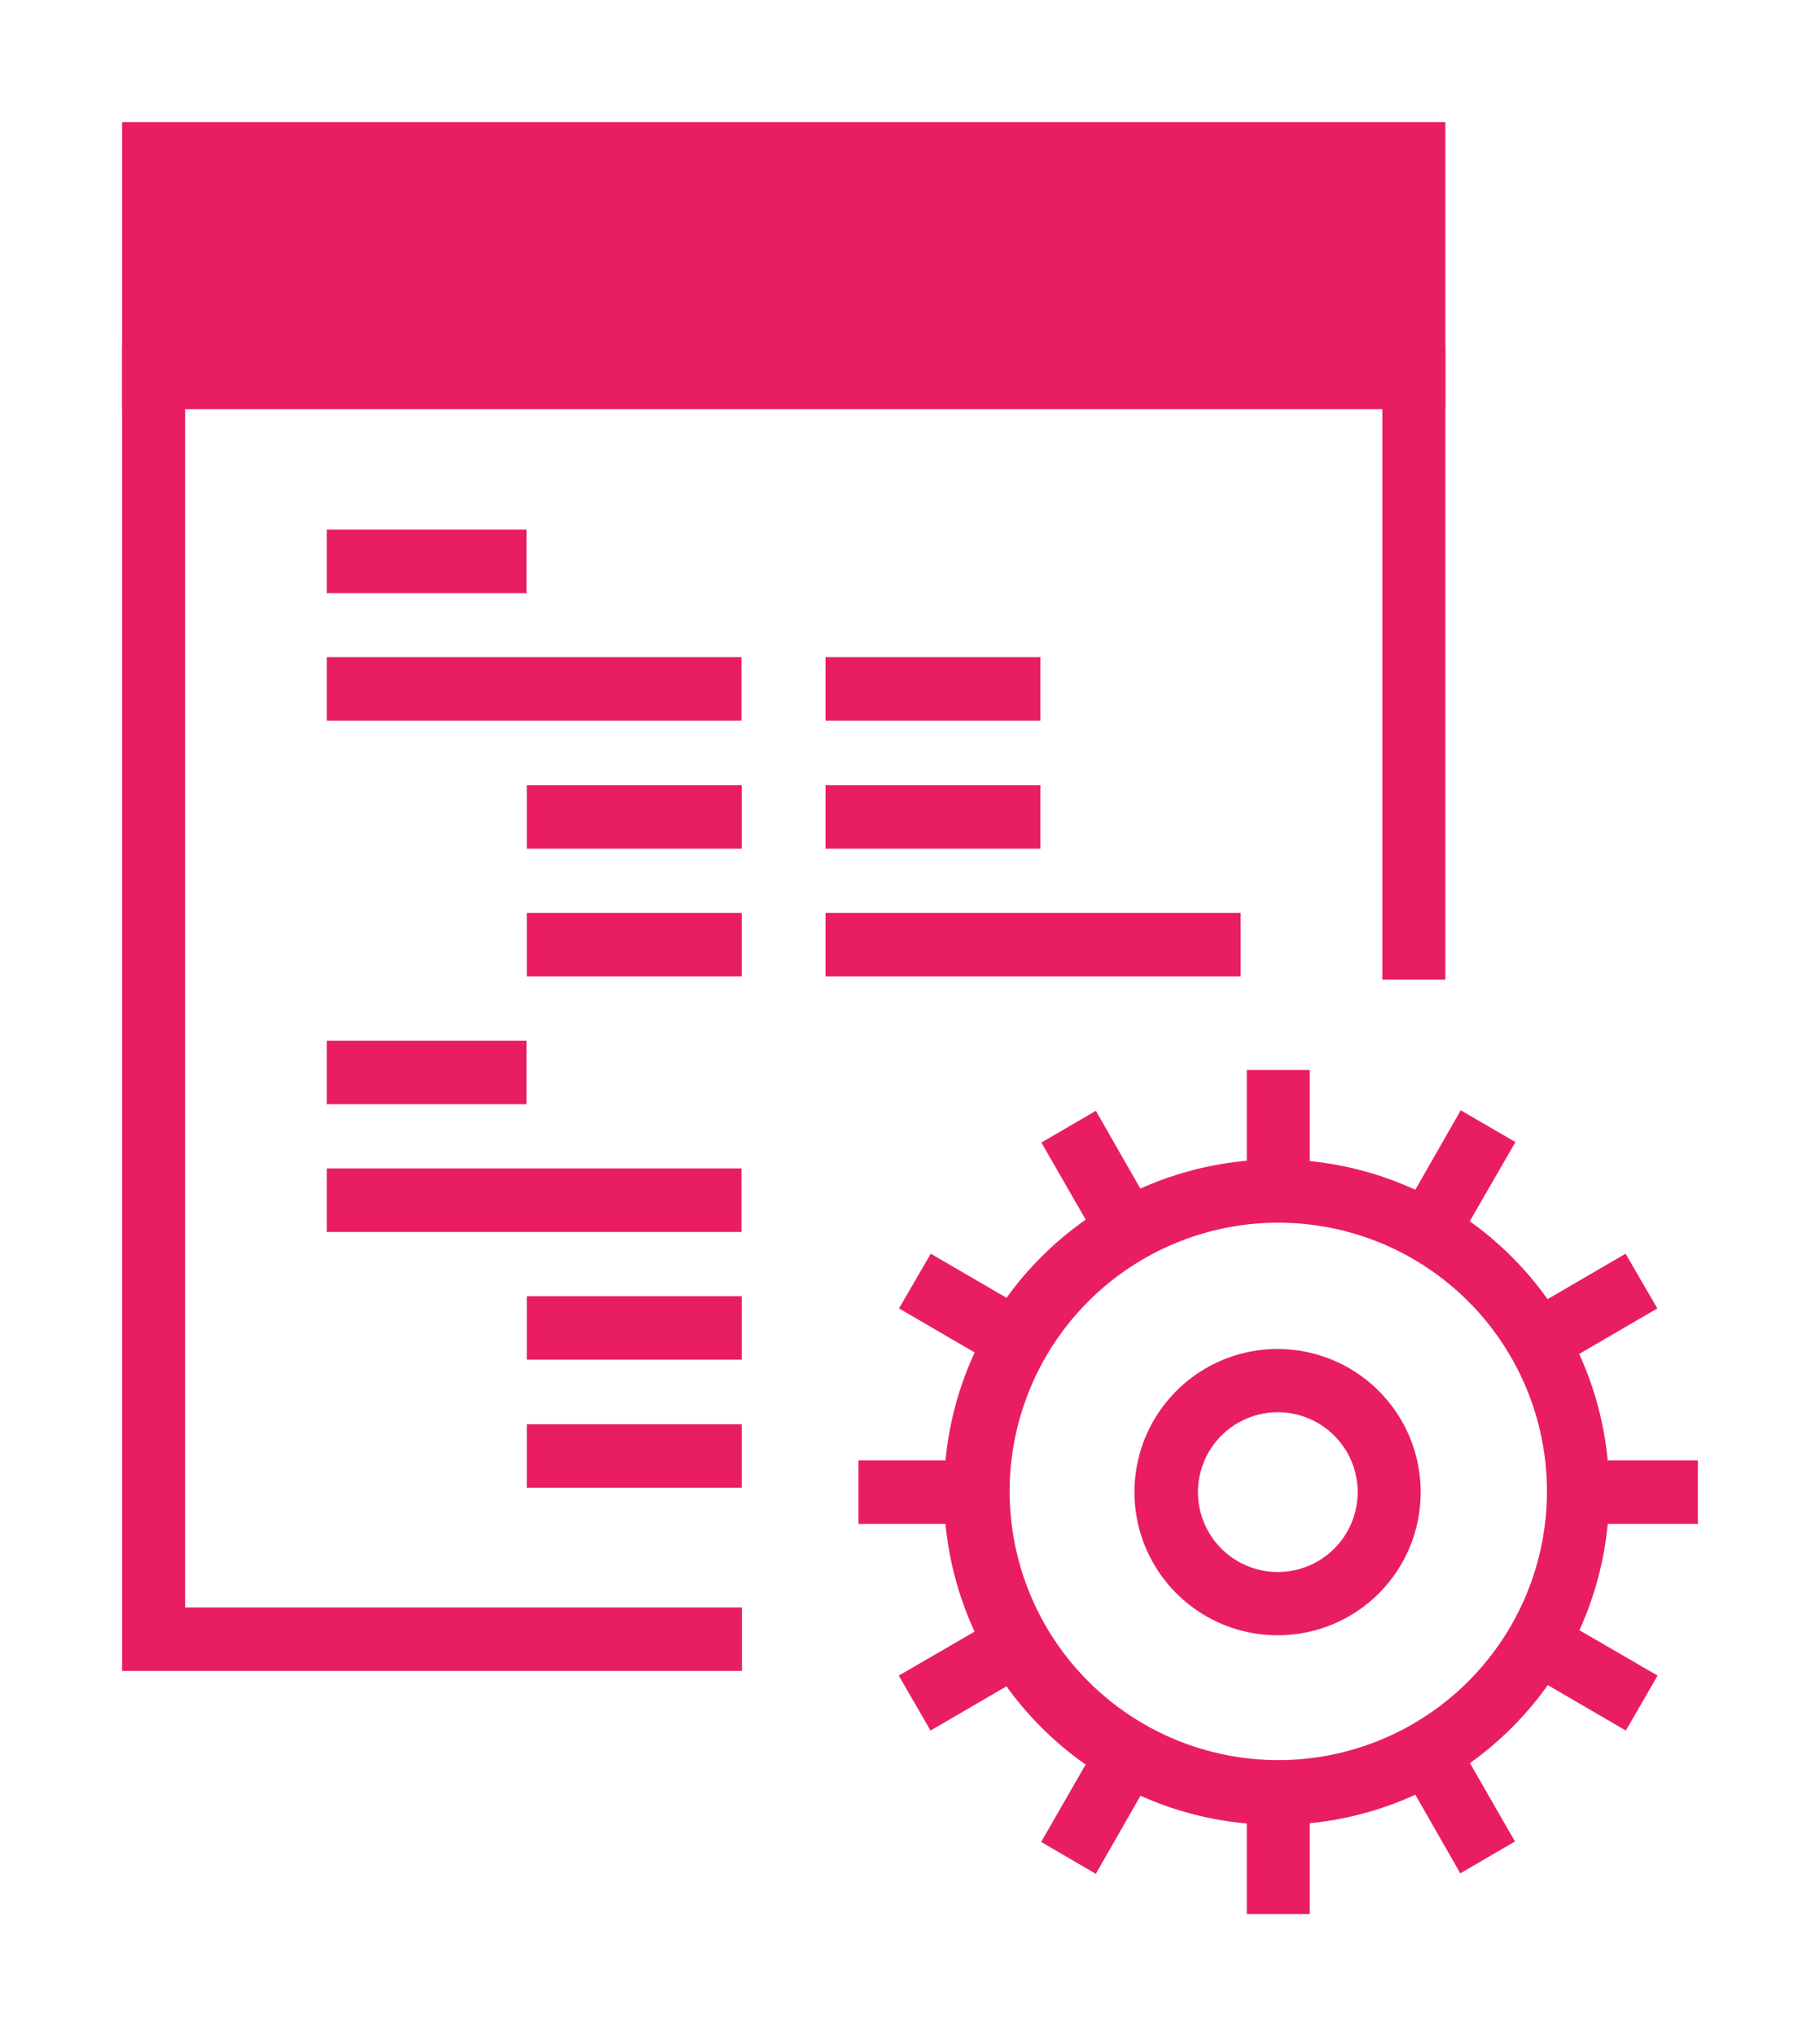
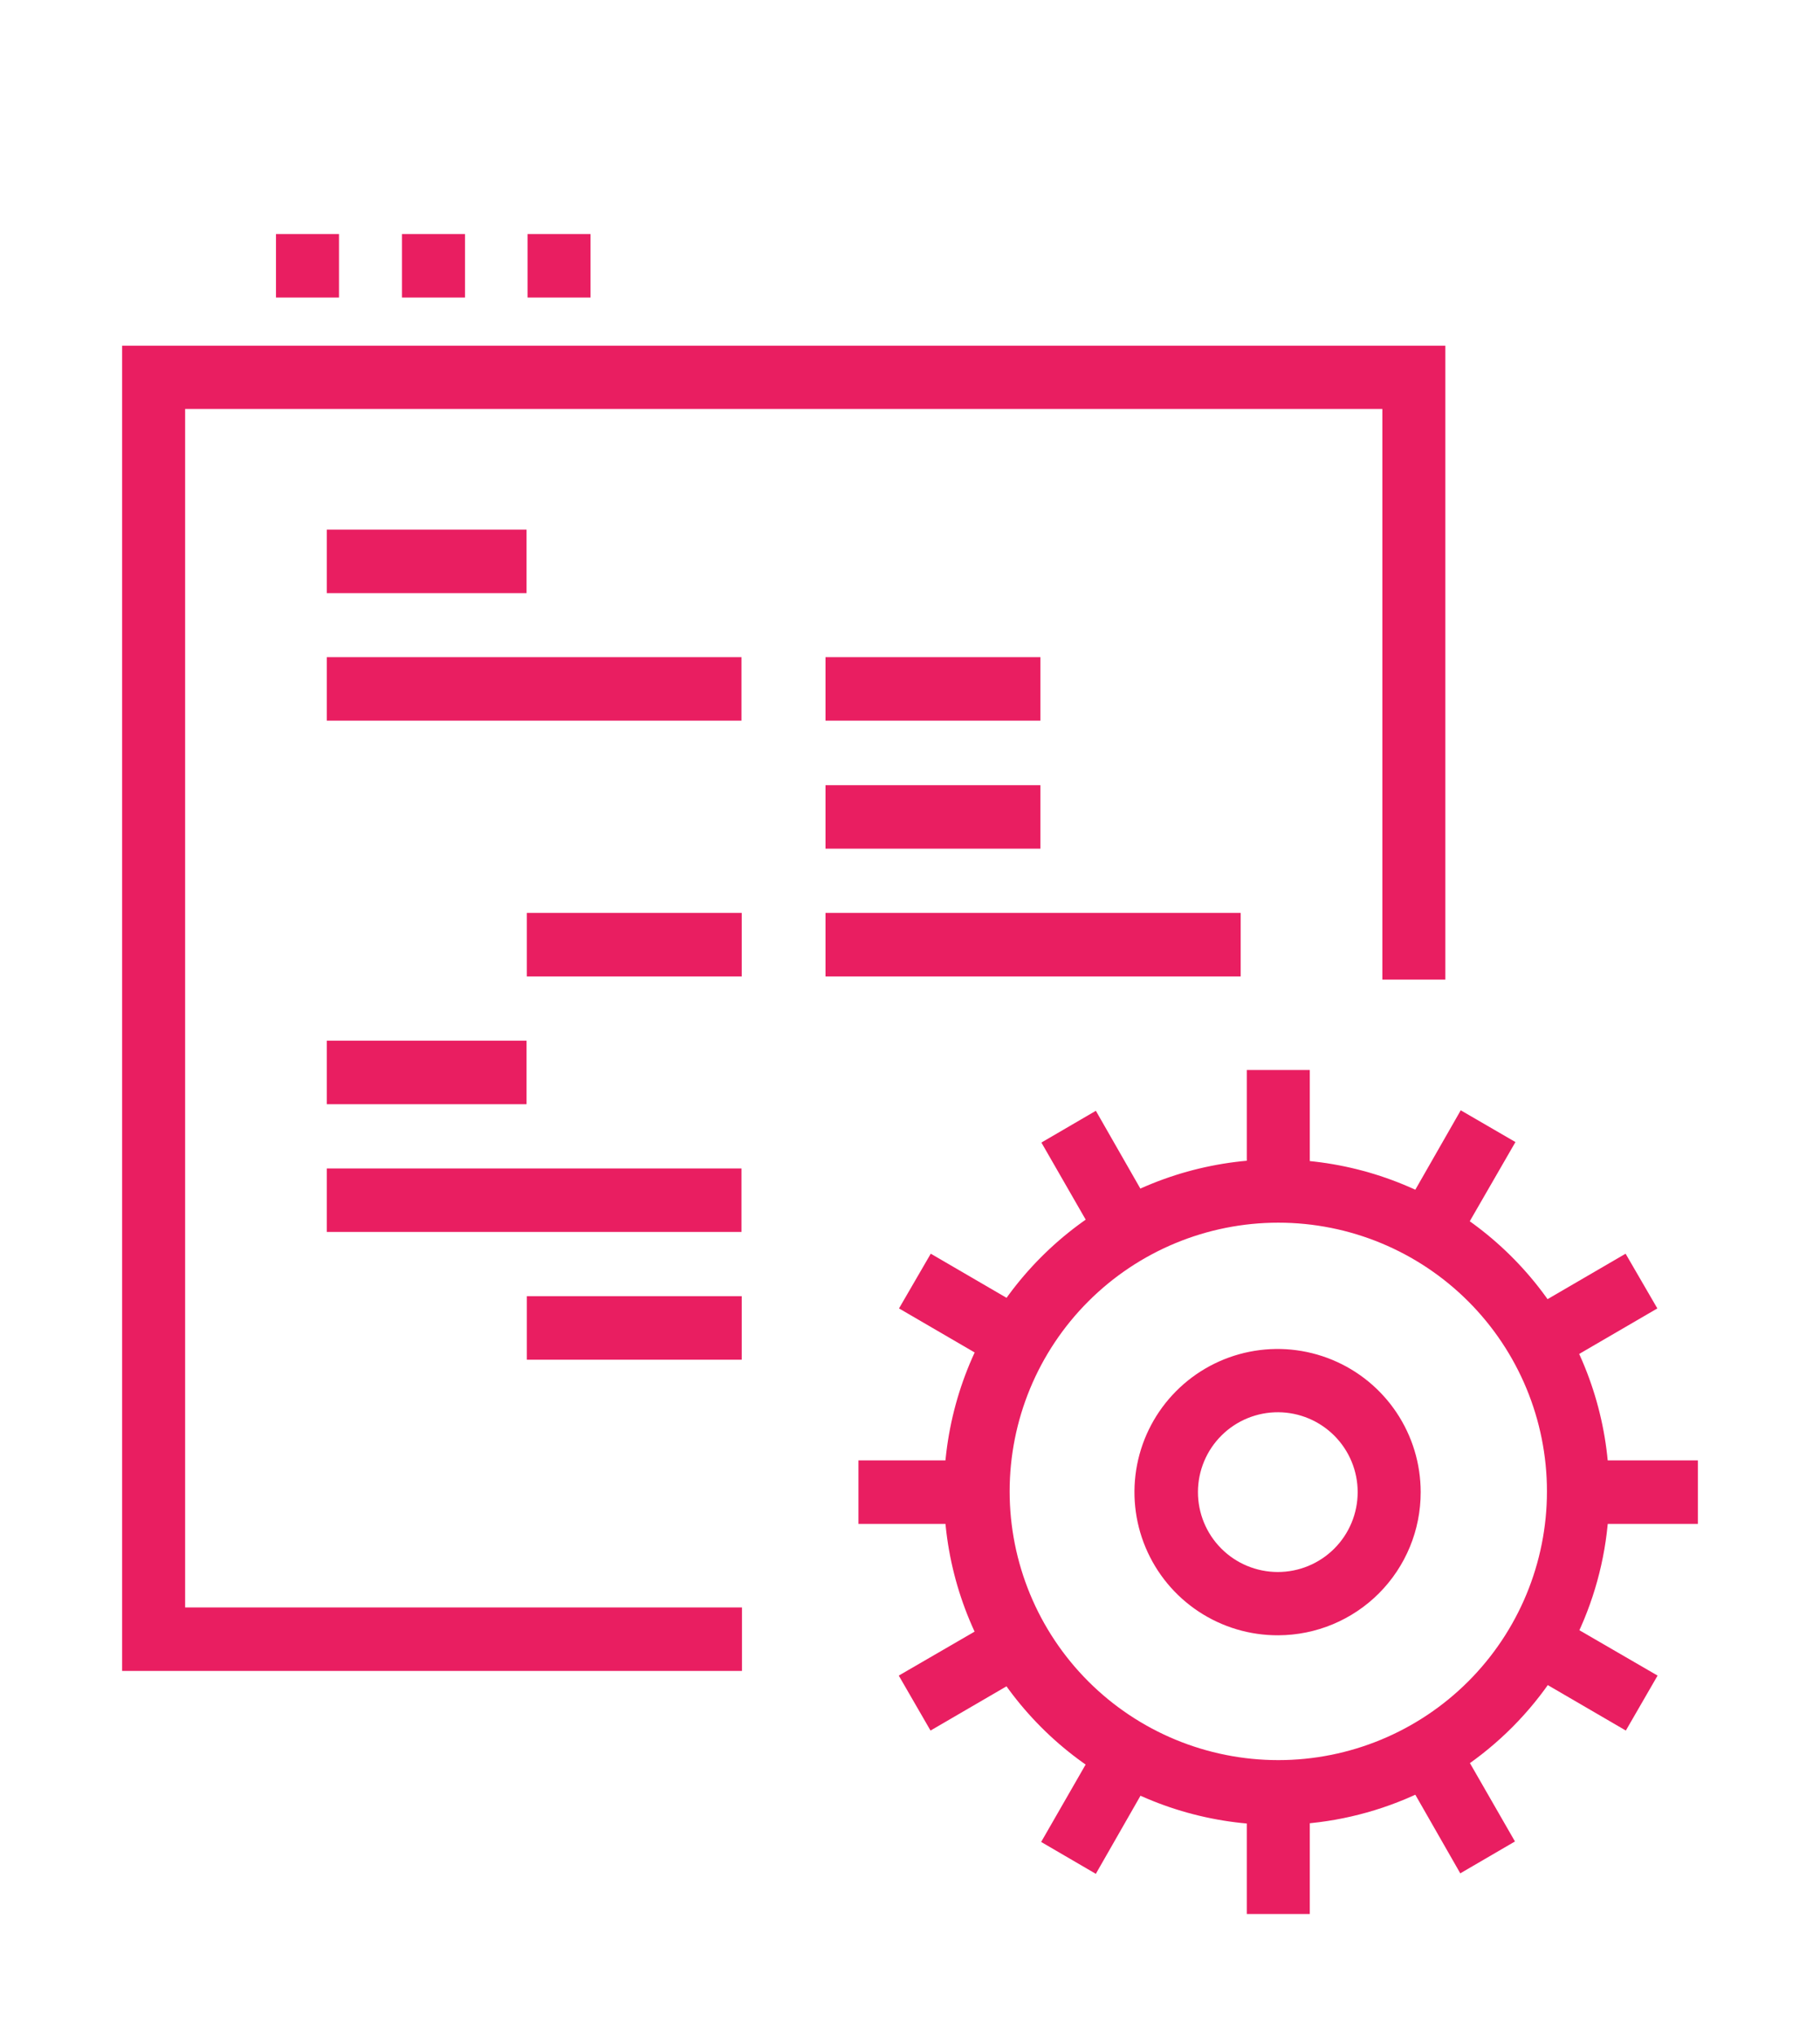
<svg xmlns="http://www.w3.org/2000/svg" viewBox="0 0 74.52 83.35">
  <style>.k{fill:none}.l{fill:#E91E61}.m{clip-path:url(#D)}.n{clip-rule:evenodd}</style>
  <defs>
    <clipPath id="A">
      <path d="M52.34 74.7A13.62 13.62.0 1165.89 61.08 13.6 13.6.0 0152.34 74.7m0-24.65a11 11 0 1011 11 11 11 0 00-11-11" class="k n" />
    </clipPath>
    <clipPath id="B">
      <path d="M52.34 66.94a5.86 5.86.0 115.83-5.86 5.85 5.85.0 01-5.83 5.86m0-9.13a3.27 3.27.0 103.25 3.27 3.27 3.27.0 00-3.25-3.27" class="k n" />
    </clipPath>
    <clipPath id="C">
      <path d="M5 5h64.52v73.35H5z" class="k" />
    </clipPath>
    <clipPath id="D">
      <path d="M5 5h65v74H5z" class="k" />
    </clipPath>
    <clipPath id="E">
      <path d="M51.05 43.8h2.58v4.95h-2.58z" class="k" />
    </clipPath>
    <clipPath id="F">
      <path d="M45.1 51.05l-2.46-4.28 2.23-1.3 2.46 4.3-2.23 1.3z" class="k n" />
    </clipPath>
    <clipPath id="G">
-       <path d="M41.07 56.04l-4.26-2.48 1.3-2.24 4.26 2.48-1.3 2.24z" class="k n" />
+       <path d="M41.07 56.04l-4.26-2.48 1.3-2.24 4.26 2.48-1.3 2.24" class="k n" />
    </clipPath>
    <clipPath id="H">
      <path d="M35.15 59.78h4.92v2.6h-4.92z" class="k" />
    </clipPath>
    <clipPath id="I">
      <path d="M38.1 70.84l-1.3-2.25 4.26-2.47 1.3 2.24-4.26 2.48z" class="k n" />
    </clipPath>
    <clipPath id="J">
      <path d="M44.86 76.7l-2.23-1.3 2.46-4.28 2.23 1.3-2.46 4.3z" class="k n" />
    </clipPath>
    <clipPath id="K">
      <path d="M51.05 73.4h2.58v4.95h-2.58z" class="k" />
    </clipPath>
    <clipPath id="L">
      <path d="M59.8 76.7l-2.46-4.3 2.23-1.3 2.46 4.28-2.23 1.3z" class="k n" />
    </clipPath>
    <clipPath id="M">
      <path d="M66.57 70.84l-4.26-2.48 1.3-2.24 4.26 2.47-1.3 2.25z" class="k n" />
    </clipPath>
    <clipPath id="N">
      <path d="M64.6 59.78h4.92v2.6H64.6z" class="k" />
    </clipPath>
    <clipPath id="O">
      <path d="M63.6 56.04l-1.3-2.24 4.26-2.48 1.3 2.24-4.26 2.48z" class="k n" />
    </clipPath>
    <clipPath id="P">
      <path d="M59.58 51.05l-2.23-1.3 2.46-4.3 2.24 1.3-2.47 4.28z" class="k n" />
    </clipPath>
    <clipPath id="Q">
      <path d="M13.38 21.68h8.18v2.6h-8.18z" class="k" />
    </clipPath>
    <clipPath id="R">
      <path d="M21.57 32.14h8.8v2.6h-8.8z" class="k" />
    </clipPath>
    <clipPath id="S">
      <path d="M21.57 37.37h8.8v2.6h-8.8z" class="k" />
    </clipPath>
    <clipPath id="T">
      <path d="M21.57 53.06h8.8v2.6h-8.8z" class="k" />
    </clipPath>
    <clipPath id="U">
-       <path d="M21.57 58.3h8.8v2.6h-8.8z" class="k" />
-     </clipPath>
+       </clipPath>
    <clipPath id="V">
      <path d="M13.38 26.9h16.98v2.6H13.38z" class="k" />
    </clipPath>
    <clipPath id="W">
      <path d="M13.38 42.6h8.18v2.6h-8.18z" class="k" />
    </clipPath>
    <clipPath id="X">
      <path d="M13.38 47.83h16.98v2.6H13.38z" class="k" />
    </clipPath>
    <clipPath id="Y">
      <path d="M33.8 32.14h8.8v2.6h-8.8z" class="k" />
    </clipPath>
    <clipPath id="Z">
      <path d="M33.8 37.37h17v2.6h-17z" class="k" />
    </clipPath>
    <clipPath id="a">
      <path d="M33.8 26.9h8.8v2.6h-8.8z" class="k" />
    </clipPath>
    <clipPath id="b">
-       <path d="M5 16.74h54.18V5H5zm2.58-2.6h49V7.6h-49z" class="k n" />
-     </clipPath>
+       </clipPath>
    <clipPath id="c">
      <path d="M11.3 9.58h2.58v2.6H11.3z" class="k" />
    </clipPath>
    <clipPath id="d">
      <path d="M16.46 9.58h2.58v2.6h-2.58z" class="k" />
    </clipPath>
    <clipPath id="e">
      <path d="M21.6 9.58h2.58v2.6H21.6z" class="k" />
    </clipPath>
    <clipPath id="f">
      <path d="M30.37 68.4H5V14.15h54.18V40.1H56.6V16.74H7.58V65.8h22.8v2.6z" class="k n" />
    </clipPath>
  </defs>
  <g clip-path="url(#A)" class="l">
    <path d="M33.8 42.46h37.1V79.7H33.8z" />
  </g>
  <g clip-path="url(#B)" class="l">
    <path d="M41.5 50.22h21.66v21.72H41.5z" />
  </g>
  <g clip-path="url(#C)" class="m l">
    <g clip-path="url(#E)">
      <path d="M46.05 38.8h12.58v14.95H46.05z" />
    </g>
    <g clip-path="url(#F)">
      <path d="M37.63 40.47h14.7v15.58h-14.7z" />
    </g>
    <g clip-path="url(#G)">
      <path d="M31.8 46.32h15.55v14.72H31.8z" />
    </g>
    <g clip-path="url(#H)">
      <path d="M30.15 54.78h14.92v12.6H30.15z" />
    </g>
    <g clip-path="url(#I)">
      <path d="M31.8 61.12h15.55v14.72H31.8z" />
    </g>
    <g clip-path="url(#J)">
      <path d="M37.63 66.1h14.7V81.7h-14.7z" />
    </g>
    <g clip-path="url(#K)">
      <path d="M46.05 68.4h12.58v14.95H46.05z" />
    </g>
    <g clip-path="url(#L)">
      <path d="M52.35 66.1h14.7V81.7h-14.7z" />
    </g>
    <g clip-path="url(#M)">
      <path d="M57.3 61.12h15.55v14.72H57.3z" />
    </g>
    <g clip-path="url(#N)">
      <path d="M59.6 54.78h14.92v12.6H59.6z" />
    </g>
    <g clip-path="url(#O)">
      <path d="M57.3 46.32h15.55v14.72H57.3z" />
    </g>
    <g clip-path="url(#P)">
      <path d="M52.35 40.47h14.7v15.58h-14.7z" />
    </g>
    <g clip-path="url(#Q)">
      <path d="M8.38 16.68h18.18v12.6H8.38z" />
    </g>
    <g clip-path="url(#R)">
-       <path d="M16.57 27.14h18.8v12.6h-18.8z" />
-     </g>
+       </g>
    <g clip-path="url(#S)">
      <path d="M16.57 32.37h18.8v12.6h-18.8z" />
    </g>
    <g clip-path="url(#T)">
      <path d="M16.57 48.06h18.8v12.6h-18.8z" />
    </g>
    <g clip-path="url(#U)">
      <path d="M16.57 53.3h18.8v12.6h-18.8z" />
    </g>
    <g clip-path="url(#V)">
      <path d="M8.38 21.9h26.98v12.6H8.38z" />
    </g>
    <g clip-path="url(#W)">
      <path d="M8.38 37.6h18.18v12.6H8.38z" />
    </g>
    <g clip-path="url(#X)">
      <path d="M8.38 42.83h26.98v12.6H8.38z" />
    </g>
    <g clip-path="url(#Y)">
      <path d="M28.8 27.14h18.8v12.6H28.8z" />
    </g>
    <g clip-path="url(#Z)">
      <path d="M28.8 32.37h27v12.6h-27z" />
    </g>
    <g clip-path="url(#a)">
      <path d="M28.8 21.9h18.8v12.6H28.8z" />
    </g>
    <g clip-path="url(#b)">
      <path d="M0 0h64.18v21.74H0z" />
    </g>
    <g clip-path="url(#c)">
      <path d="M6.3 4.58h12.58v12.6H6.3z" />
    </g>
    <g clip-path="url(#d)">
      <path d="M11.46 4.58h12.58v12.6H11.46z" />
    </g>
    <g clip-path="url(#e)">
      <path d="M16.6 4.58H29.2v12.6H16.6z" />
    </g>
    <g clip-path="url(#f)">
      <path d="M0 9.15h64.18V73.4H0z" />
    </g>
  </g>
</svg>